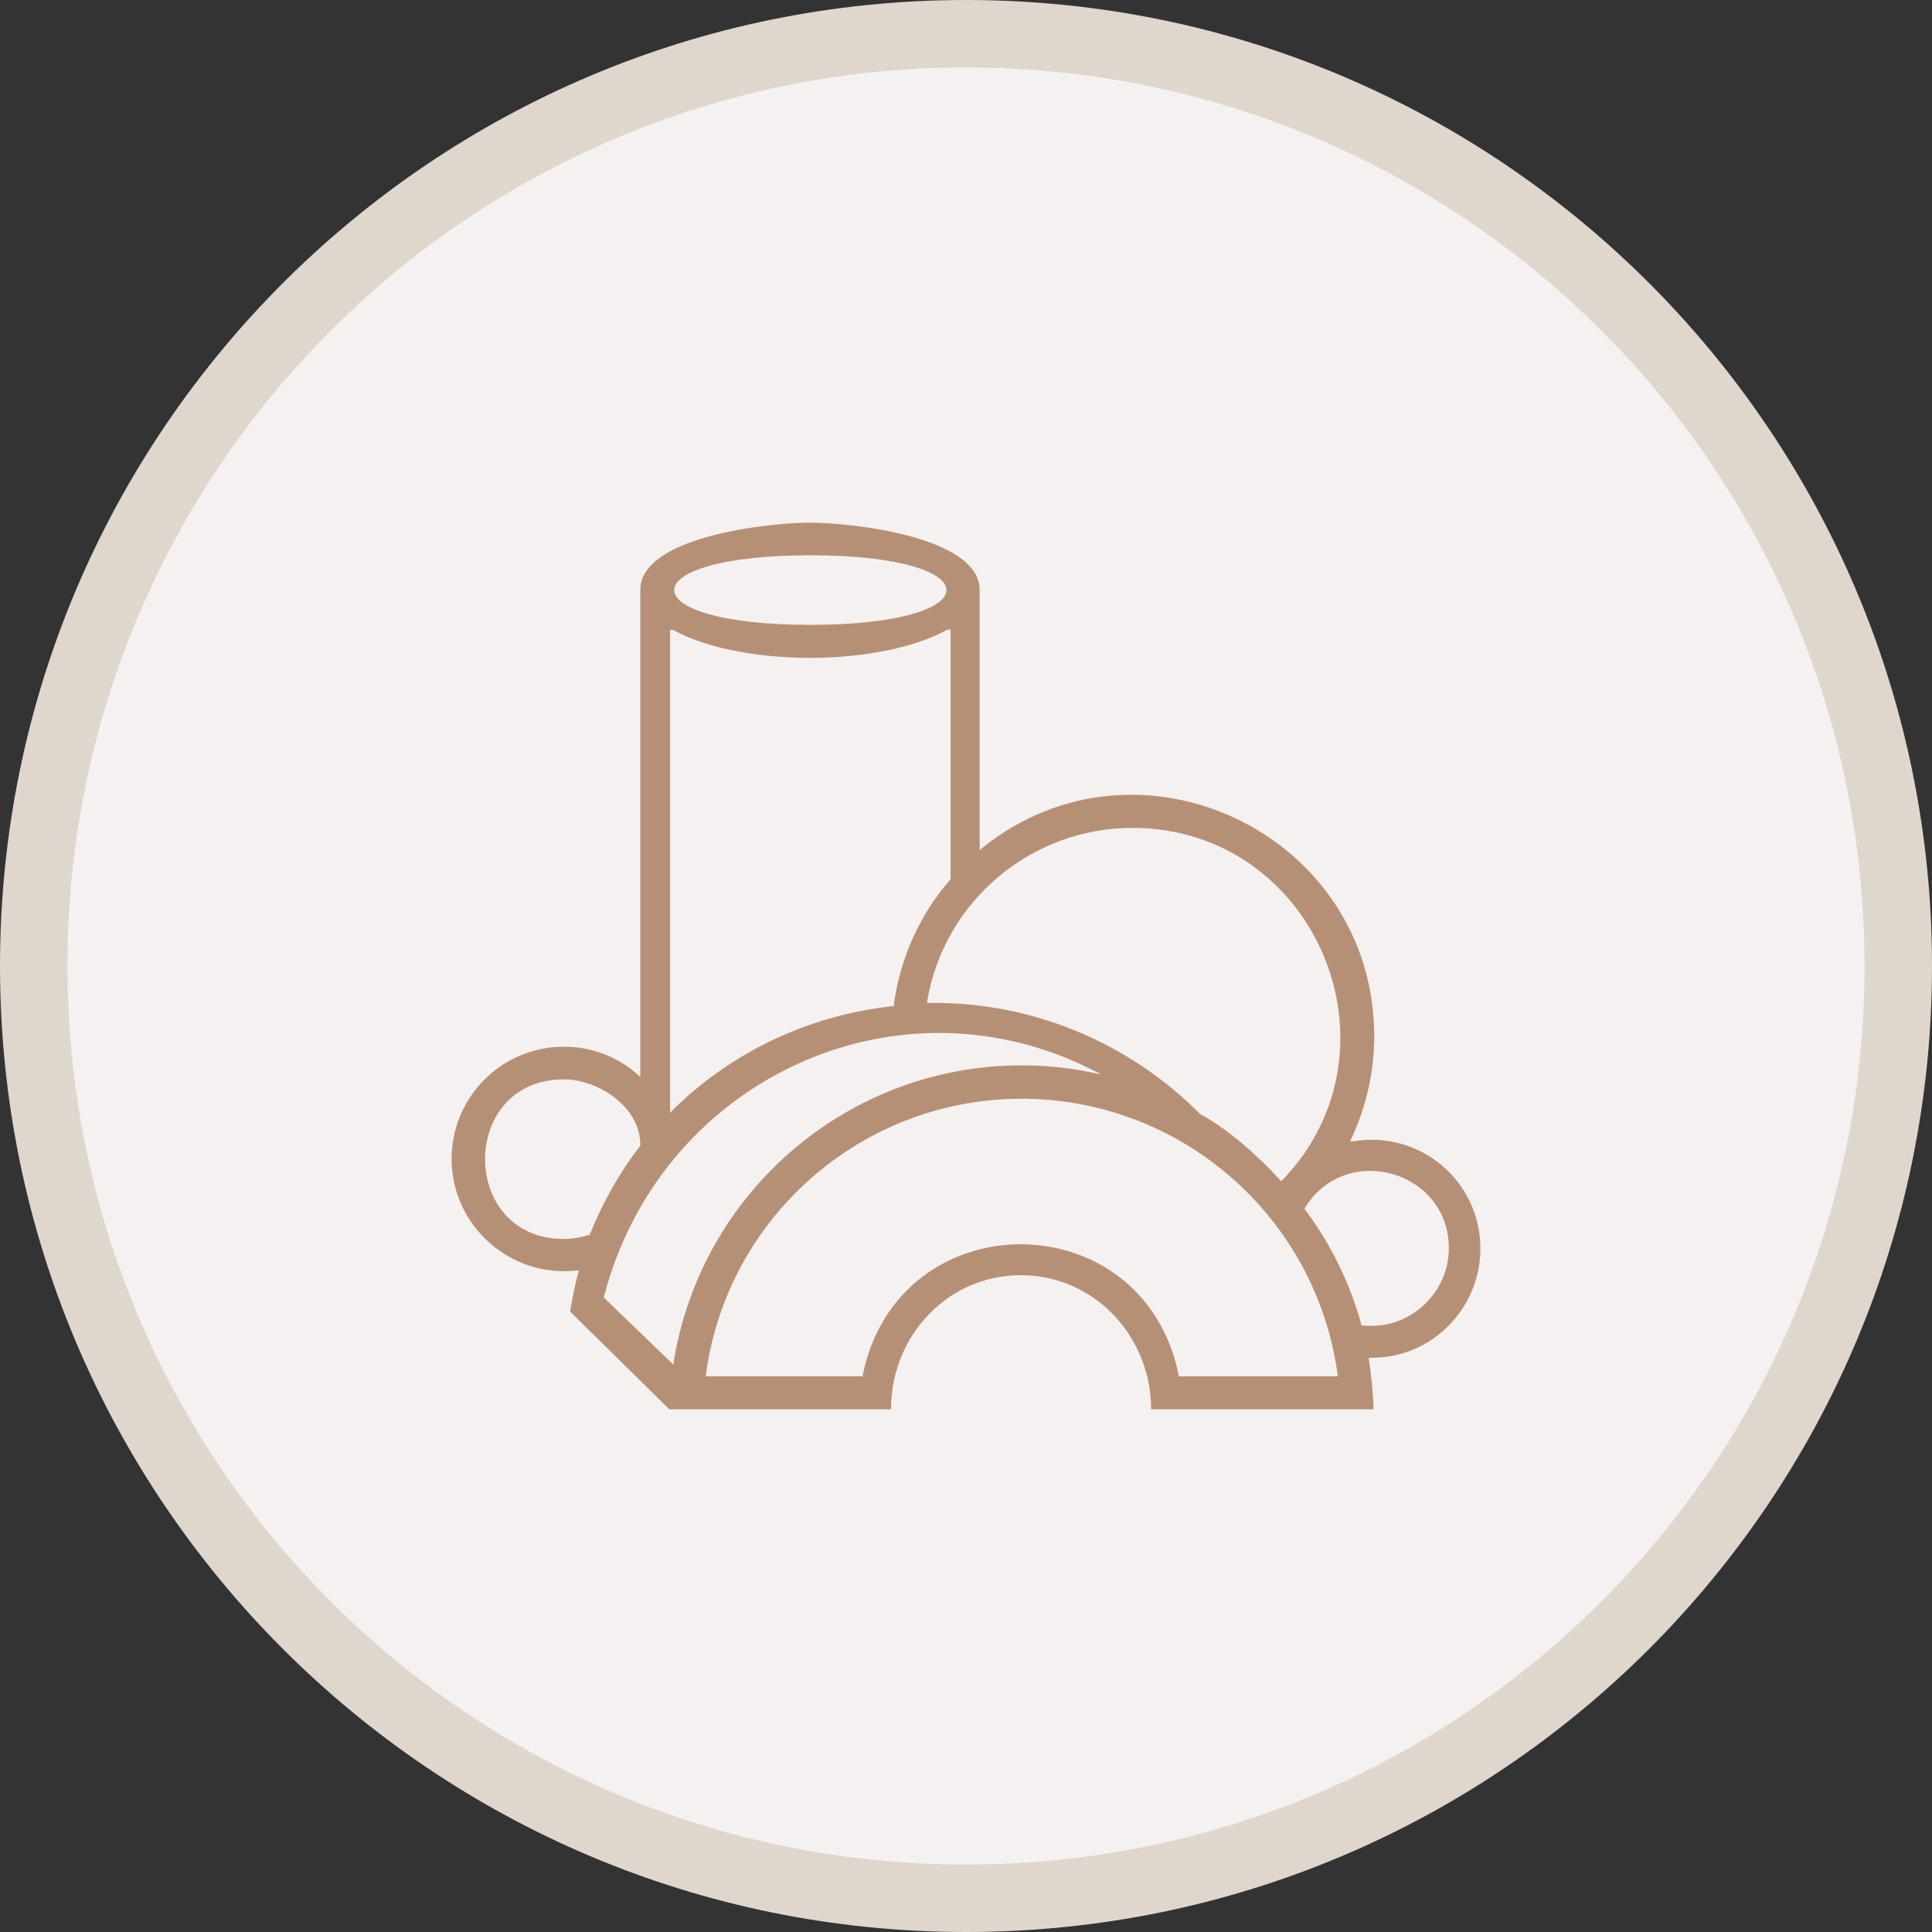
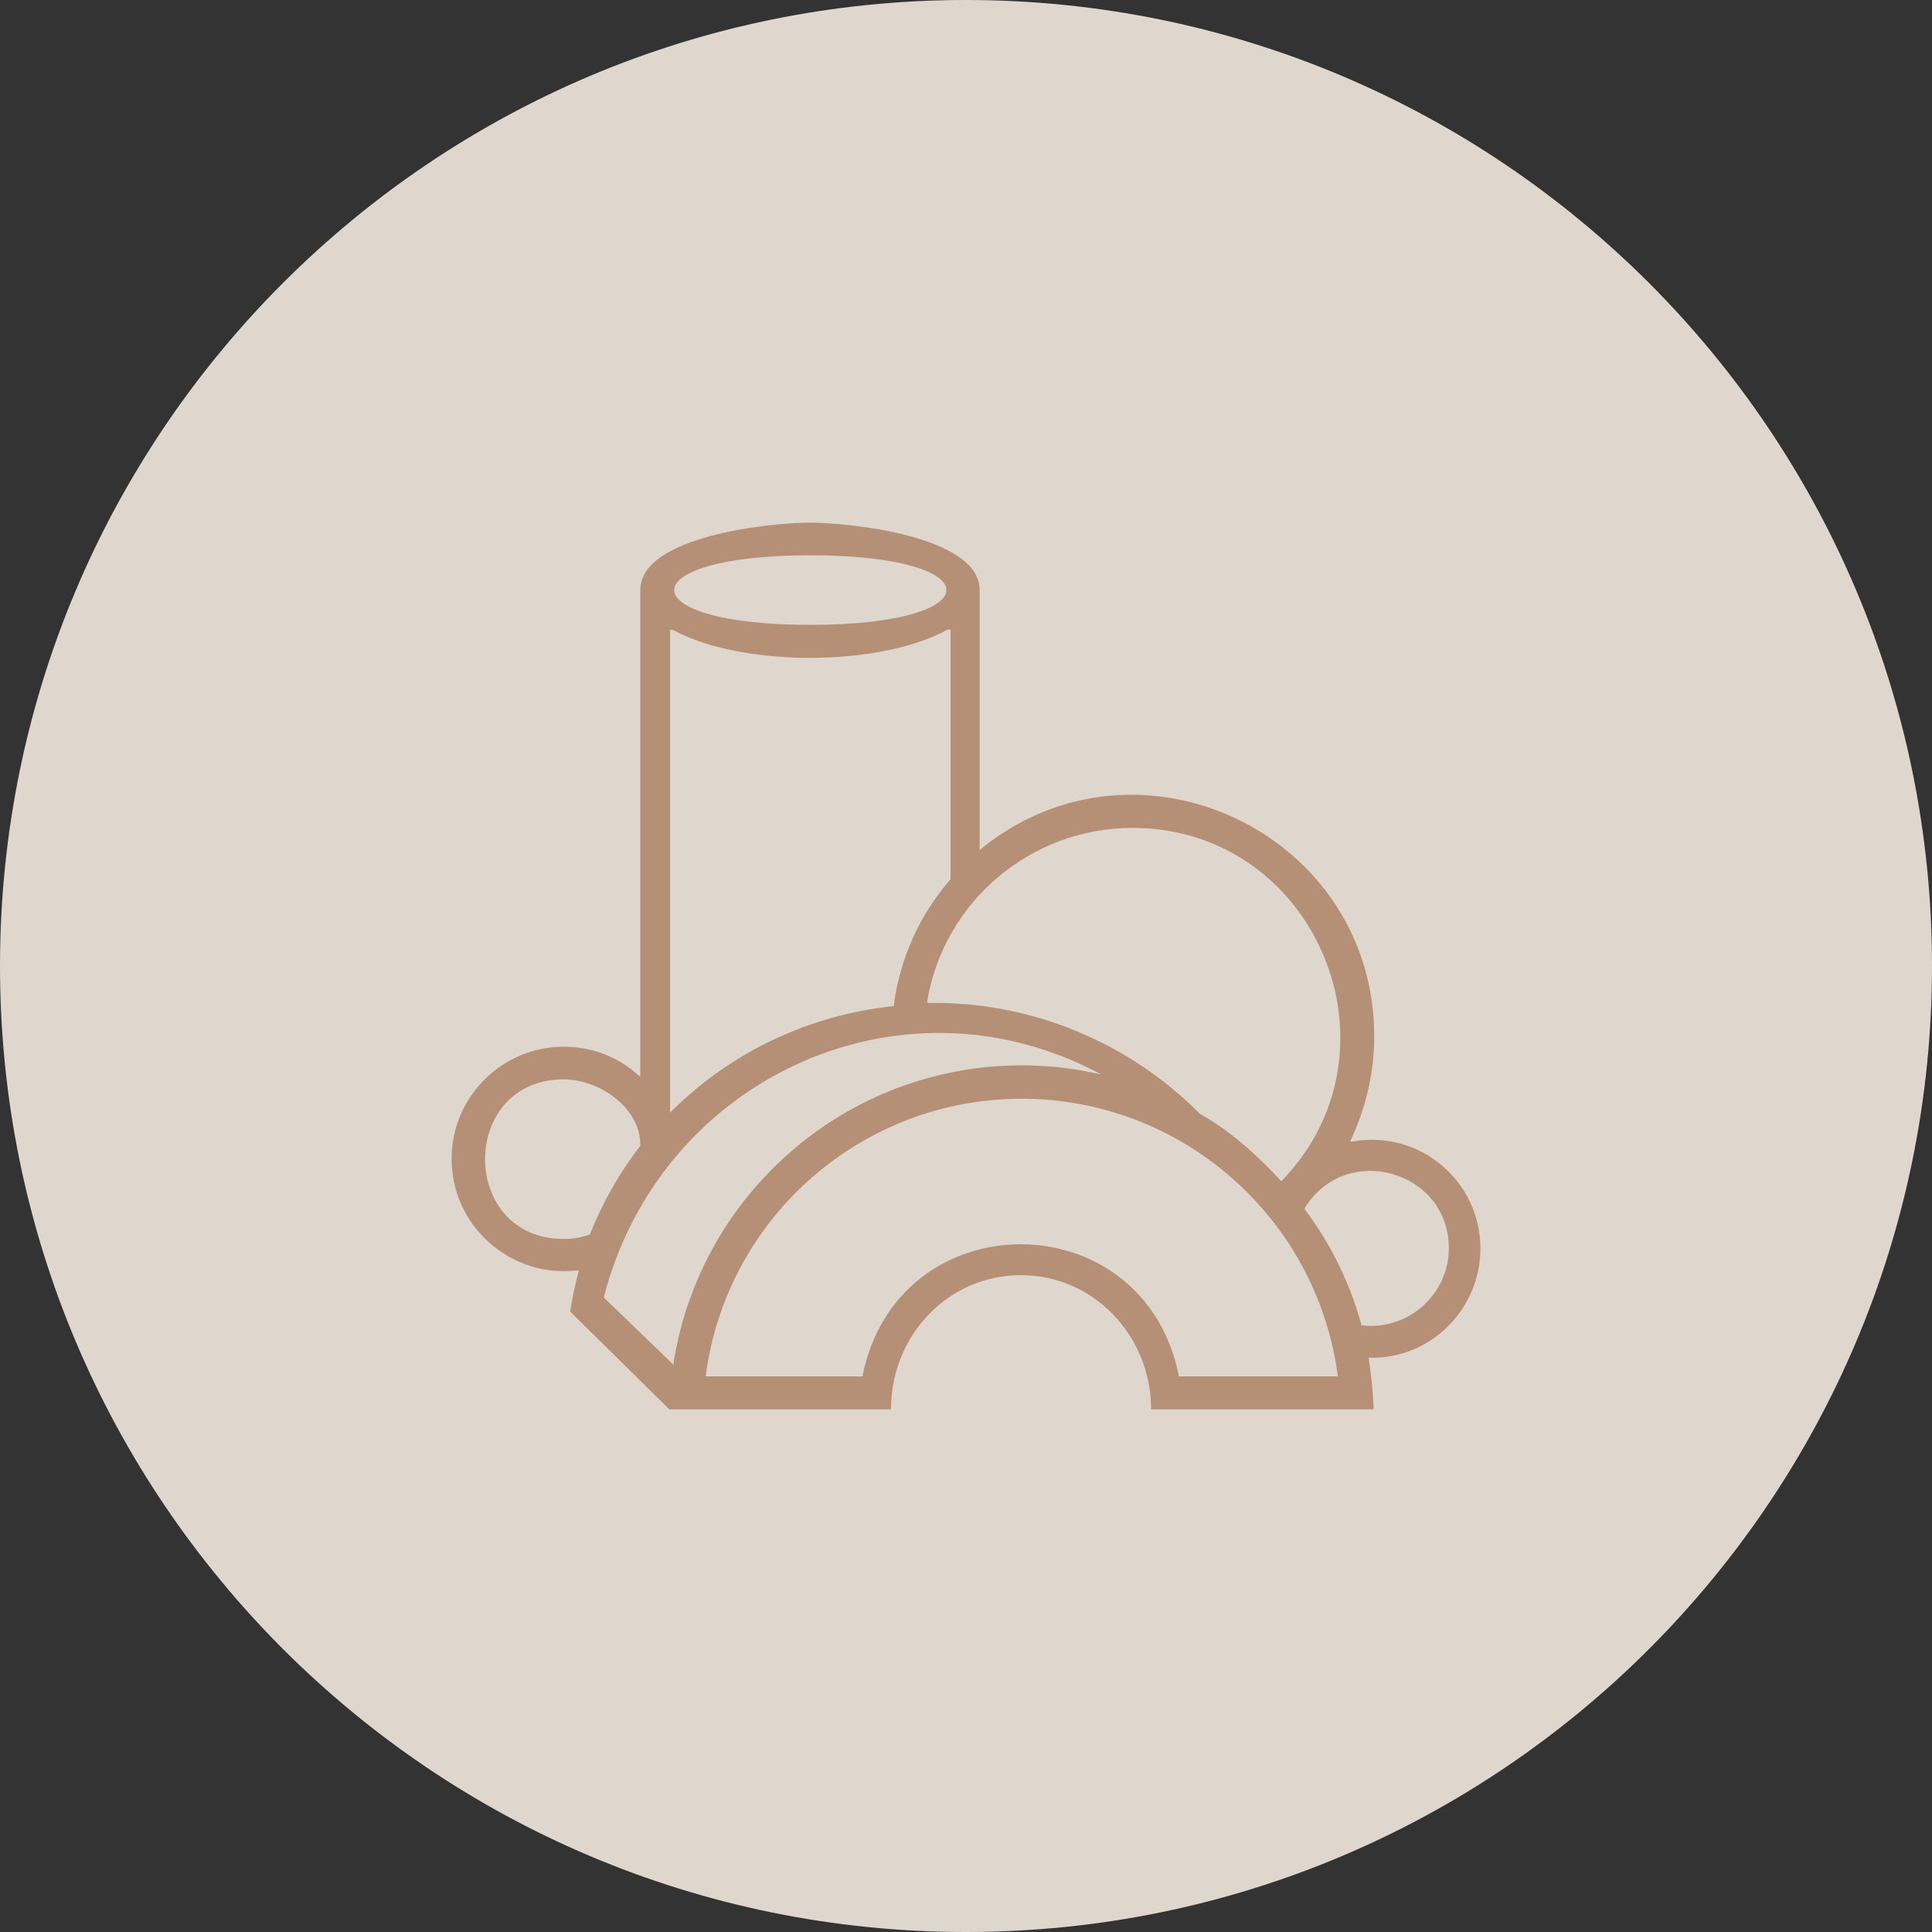
<svg xmlns="http://www.w3.org/2000/svg" width="80" height="80" viewBox="0 0 80 80" fill="none">
  <rect x="0" y="0" width="80" height="80" fill="#333333" stroke="none" />
  <g clip-path="url(#clip0_278_9)">
    <path fill-rule="evenodd" clip-rule="evenodd" d="M40 0C62.087 0 80 17.913 80 40C80 62.087 62.087 80 40 80C17.913 80 0 62.087 0 40C0 17.913 17.913 0 40 0Z" fill="#DFD6CD" />
-     <path fill-rule="evenodd" clip-rule="evenodd" d="M40 2.792C60.542 2.792 77.208 19.443 77.208 40C77.208 60.557 60.557 77.208 40 77.208C19.443 77.208 2.792 60.542 2.792 40C2.792 19.458 19.458 2.792 40 2.792Z" fill="#F4F1F0" />
    <path d="M33.554 22.993C26.038 22.993 26.038 25.874 33.554 25.874C41.069 25.874 41.069 22.993 33.554 22.993ZM54.007 50.056L54.036 50.085C55.106 51.511 55.893 53.115 56.368 54.838V54.883H56.428C58.314 55.091 59.993 53.591 59.993 51.689C59.993 48.466 55.73 47.263 54.036 50.011V50.041L54.007 50.056ZM24.434 51.125V51.095C24.954 49.788 25.652 48.555 26.513 47.441V47.397C26.513 45.837 24.775 44.694 23.349 44.694C18.997 44.694 18.997 51.303 23.349 51.303C23.706 51.303 24.062 51.244 24.404 51.125H24.434ZM38.411 41.53H38.485C42.689 41.47 46.743 43.149 49.699 46.134C50.843 46.743 52.135 47.902 53.012 48.867L53.056 48.912L53.101 48.867C58.329 43.416 54.452 34.281 46.892 34.281C42.703 34.281 39.094 37.311 38.396 41.441V41.515L38.411 41.53ZM37.015 41.619V41.574C37.282 39.658 38.084 37.876 39.347 36.42H39.361V26.067H39.243C37.653 26.944 35.351 27.241 33.554 27.241C31.756 27.241 29.469 26.959 27.865 26.082H27.85H27.746V46.075L27.85 45.971C30.316 43.535 33.524 42.035 36.97 41.663H37.015V41.619ZM24.998 53.724L27.895 56.517V56.398C29.038 49.328 35.143 44.114 42.302 44.114C43.253 44.114 44.204 44.203 45.139 44.396L45.6 44.486L45.184 44.278C41.307 42.332 36.851 42.272 32.93 44.099C28.964 45.956 26.112 49.447 25.013 53.68V53.709L24.998 53.724ZM29.217 56.992H35.722V56.947C37.193 49.714 47.338 49.714 48.808 56.947V56.992H55.388V56.918C54.497 50.382 48.897 45.496 42.302 45.496C35.708 45.496 30.108 50.382 29.231 56.918V56.992H29.217ZM23.944 52.61H23.855C21.122 52.907 18.7 50.754 18.7 47.991C18.7 45.421 20.78 43.342 23.349 43.342C24.478 43.342 25.563 43.743 26.409 44.5L26.513 44.59V24.433C26.513 22.191 31.92 21.641 33.539 21.641C35.158 21.641 40.565 22.191 40.565 24.433V35.202L40.669 35.113C47.174 29.885 56.903 34.549 56.903 42.911C56.903 44.382 56.576 45.822 55.953 47.159L55.908 47.263H56.027C58.79 46.788 61.3 48.897 61.3 51.704C61.3 54.2 59.25 56.264 56.755 56.22H56.68V56.294C56.784 56.933 56.844 57.571 56.873 58.21V58.358H47.664V58.21C47.59 55.269 45.273 52.803 42.273 52.803C39.272 52.803 36.97 55.254 36.896 58.21V58.358H27.716L23.617 54.318V54.244C23.706 53.724 23.81 53.204 23.944 52.699L23.973 52.61H23.944Z" fill="#B69076" />
  </g>
  <defs>
    <clipPath id="clip0_278_9">
      <rect width="80" height="80" fill="white" />
    </clipPath>
  </defs>
</svg>